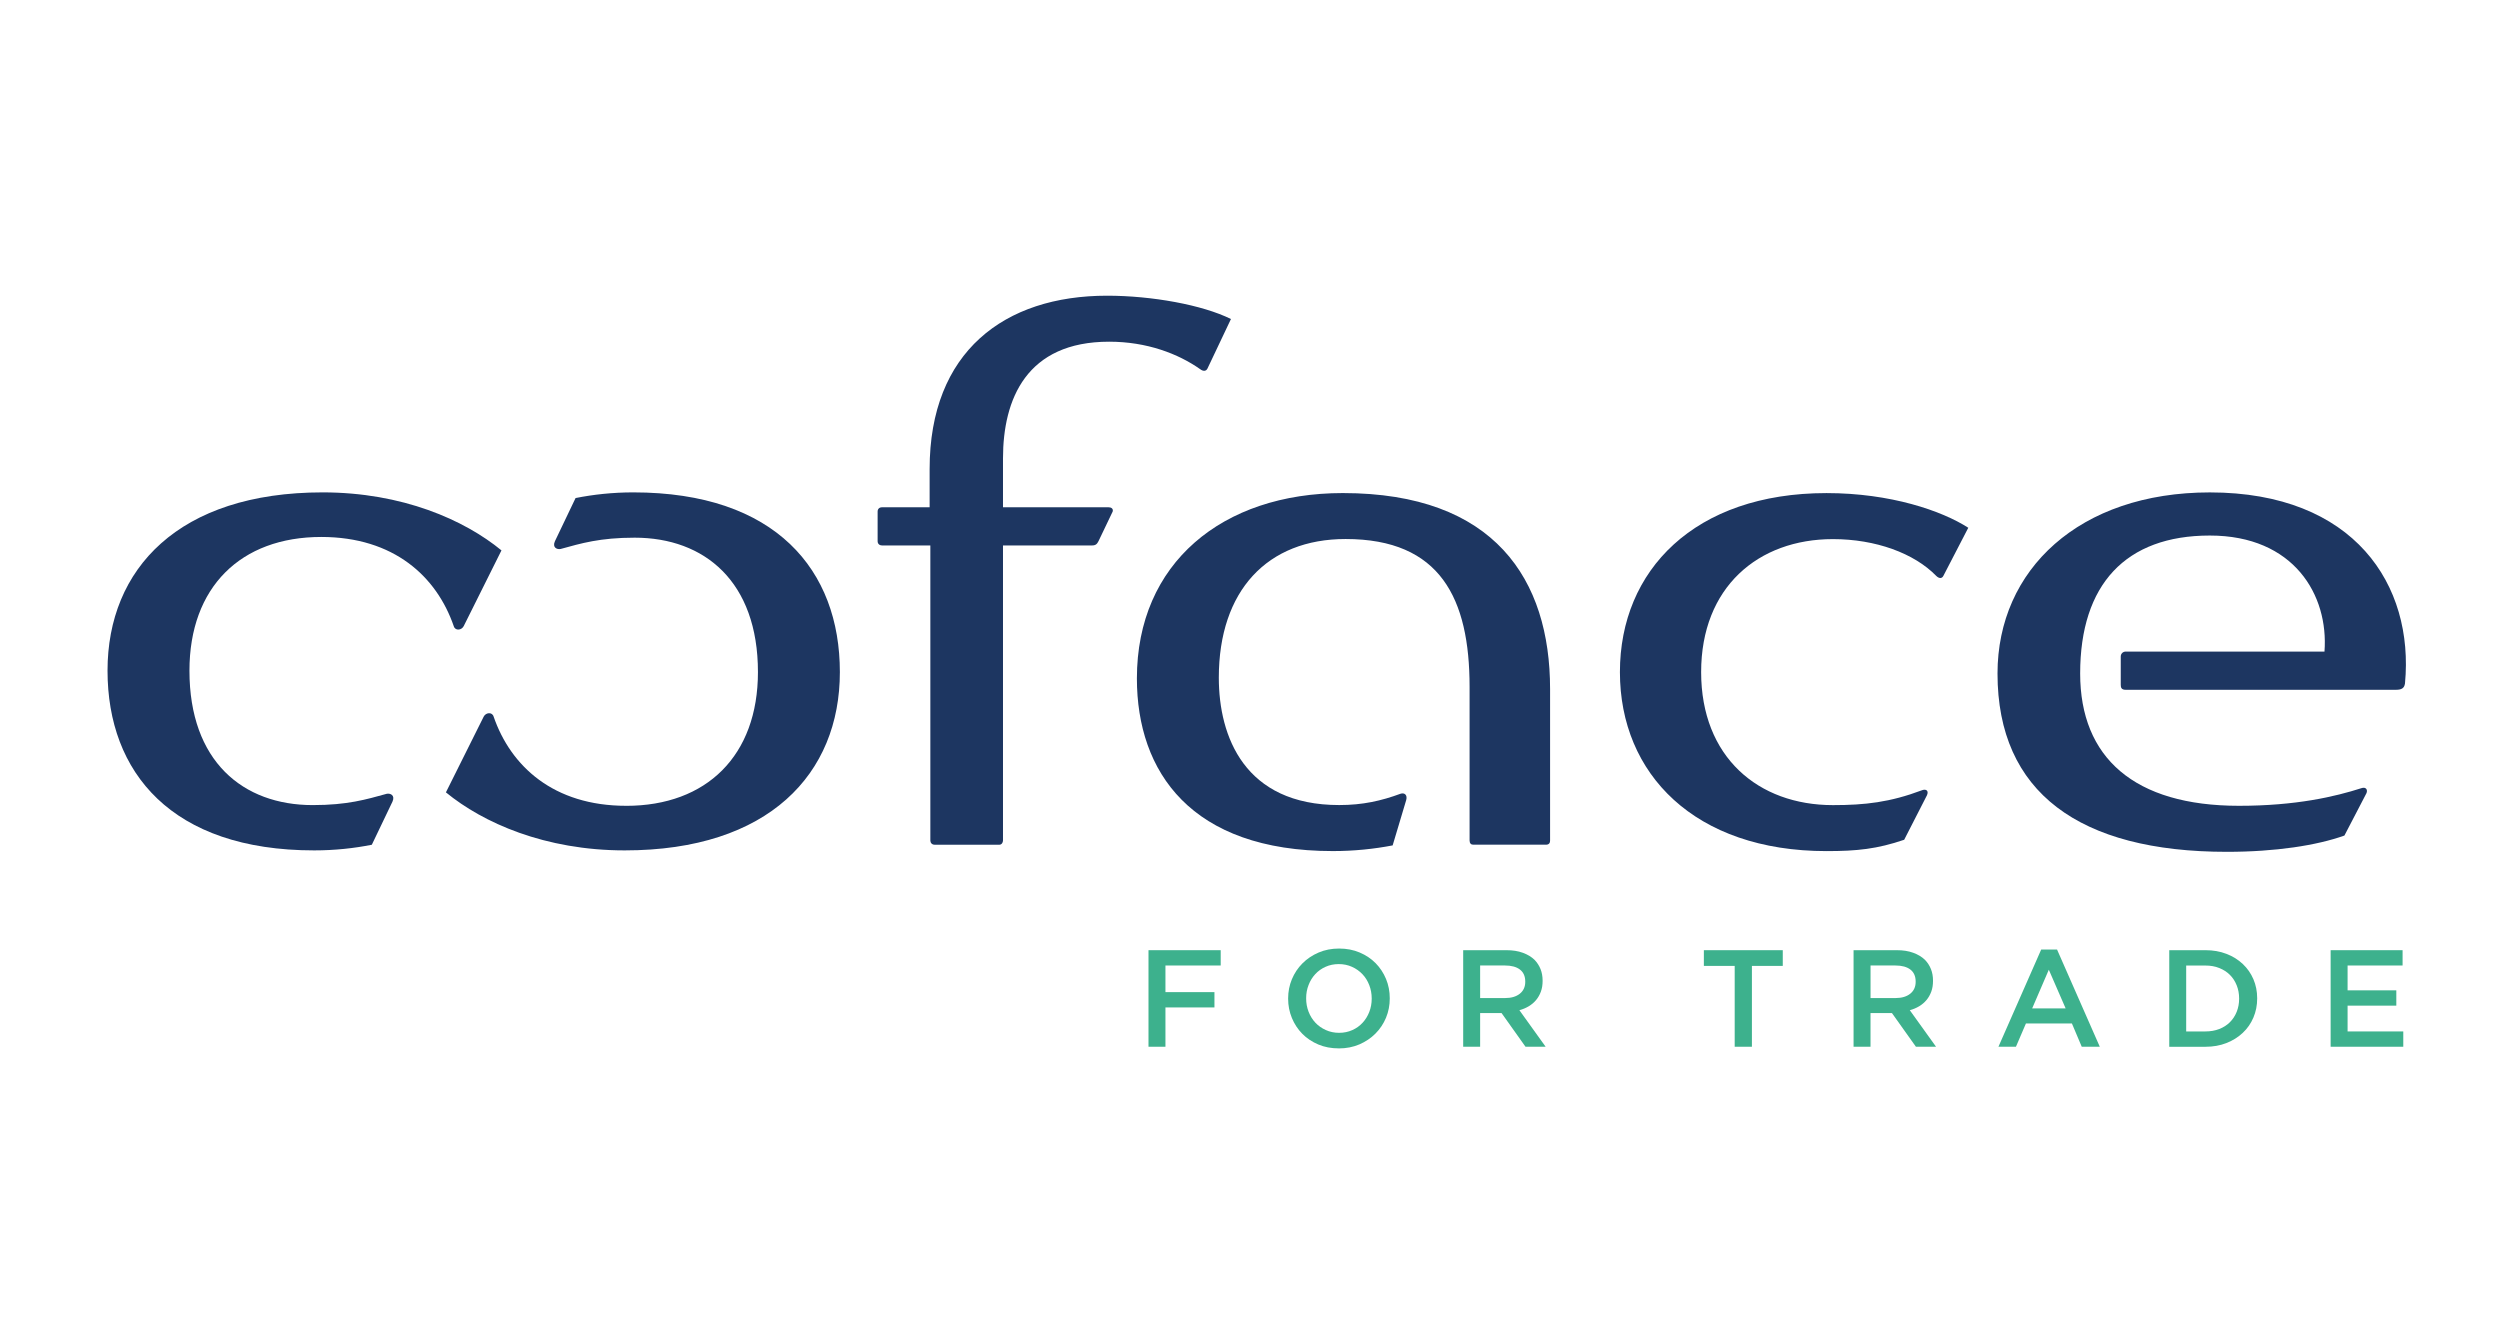
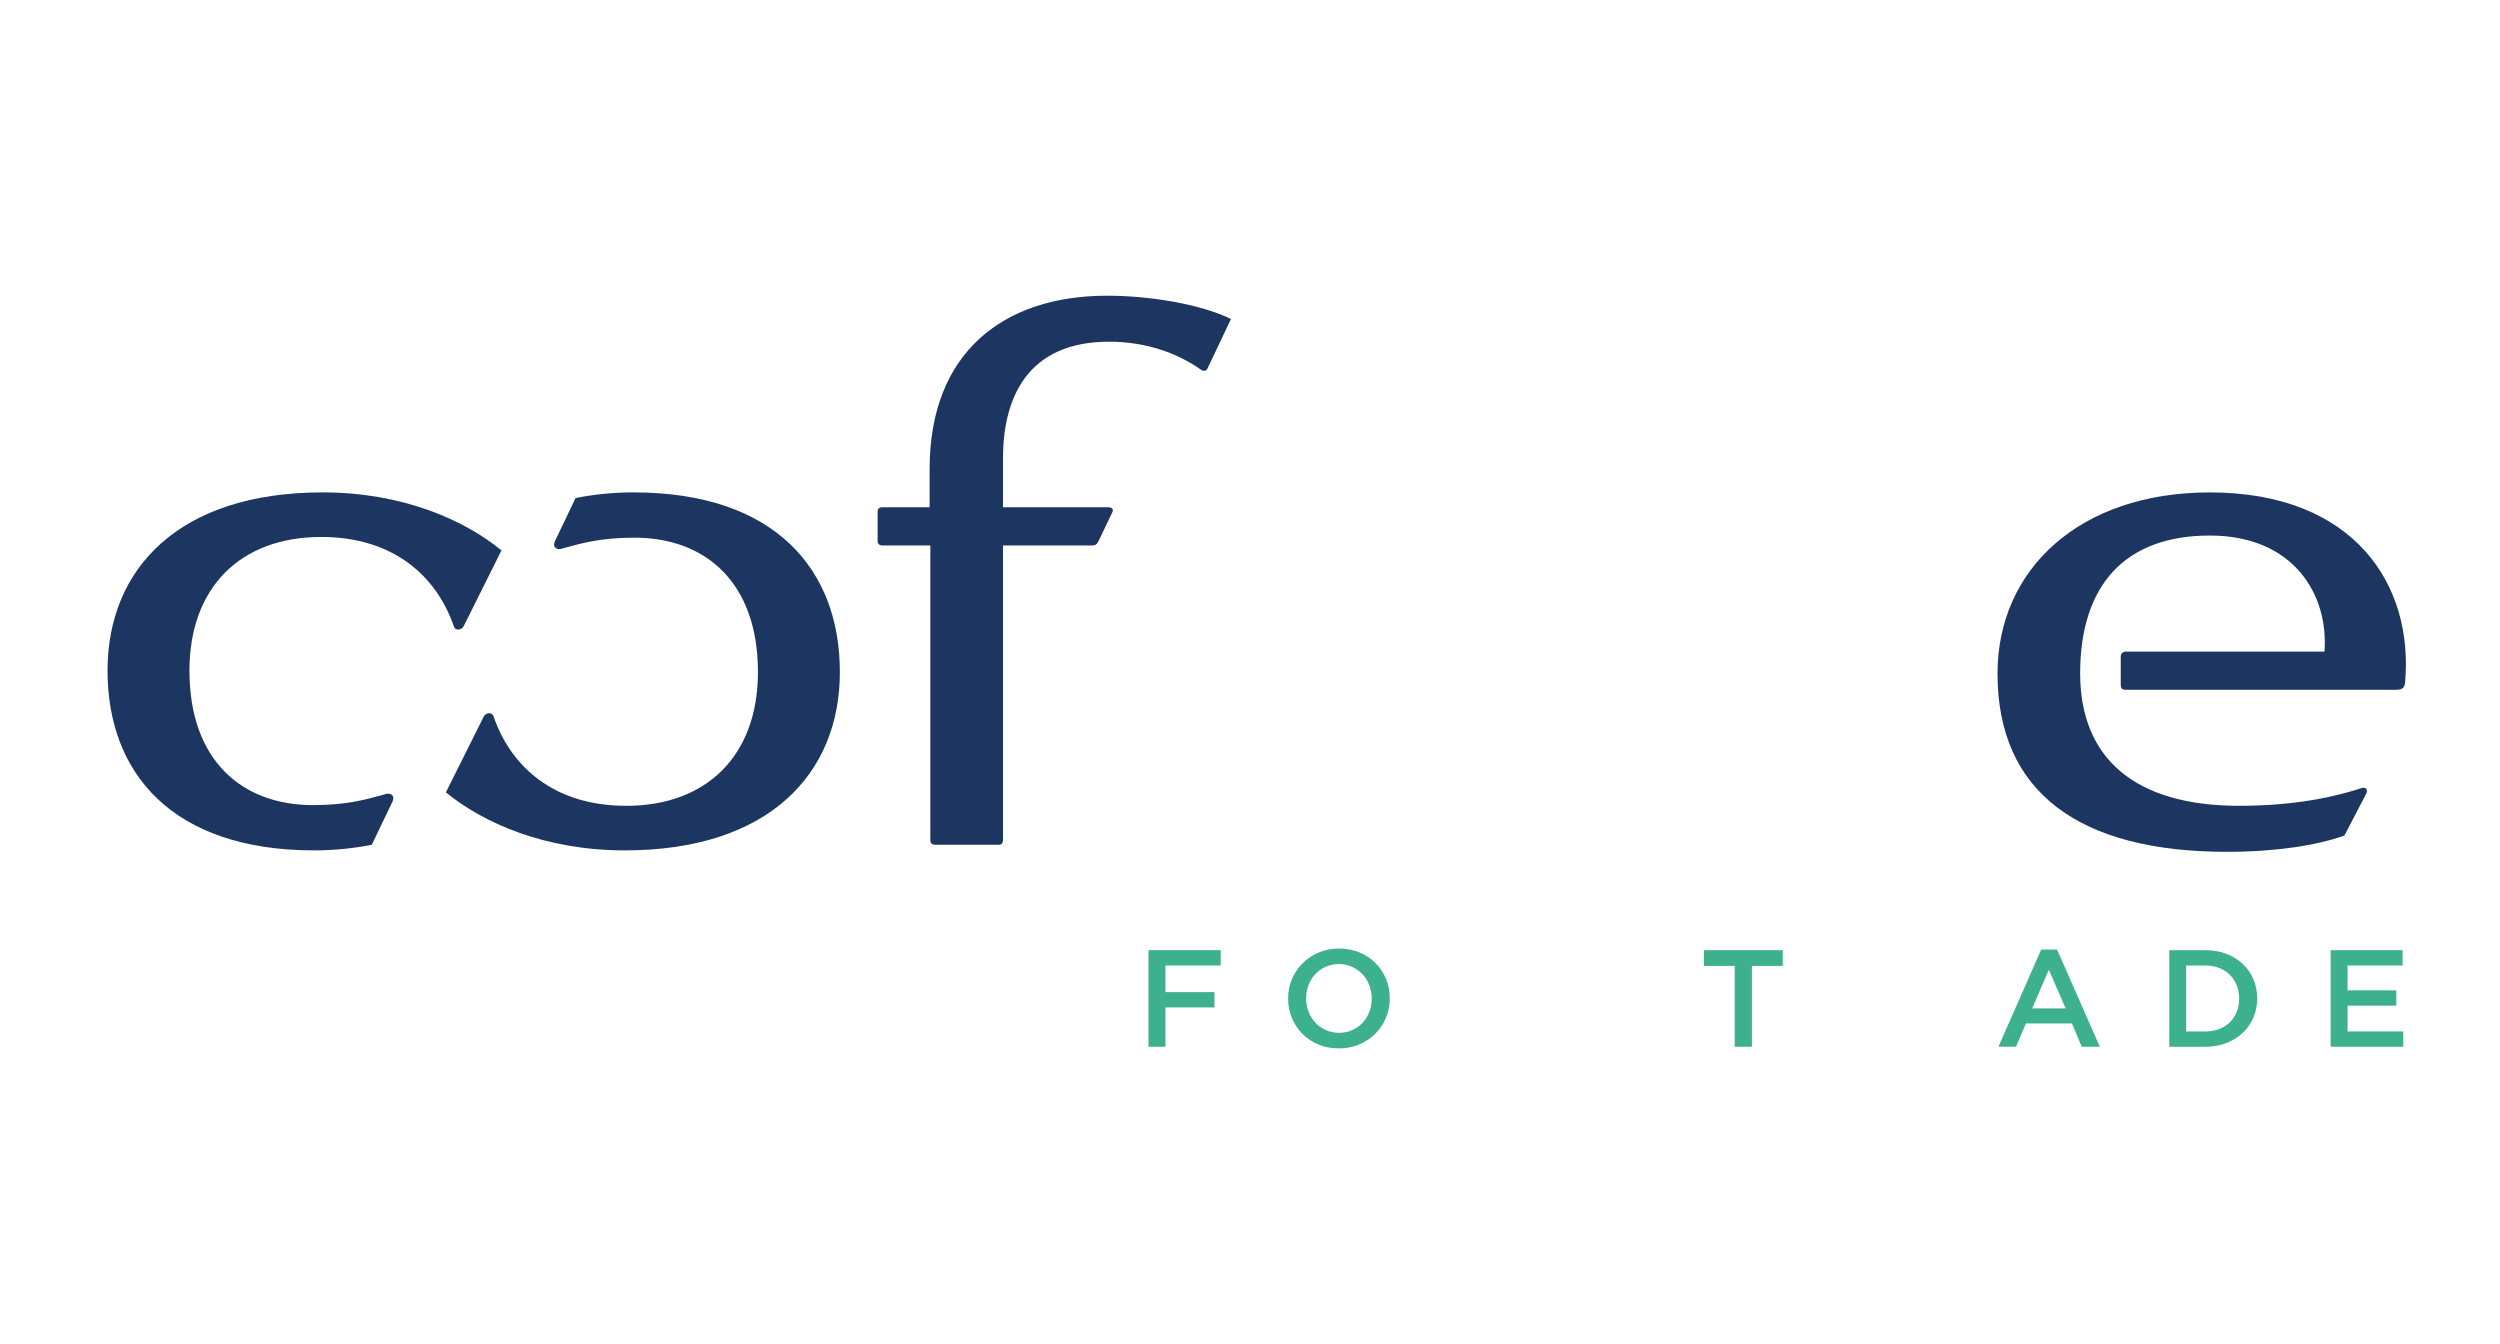
<svg xmlns="http://www.w3.org/2000/svg" width="186" height="100" viewBox="0 0 186 100" fill="none">
  <g clip-path="url(#clip0_2953_6166)">
-     <path d="M115.009 62.847C115.274 62.847 115.326 62.688 115.326 62.53V51.265C115.326 43.108 111.193 36.684 99.903 36.684C90.945 36.684 84.585 41.896 84.585 50.475C84.585 57.425 88.613 63.32 99.161 63.32C100.752 63.32 102.236 63.162 103.613 62.898L104.62 59.53C104.726 59.162 104.514 58.952 104.197 59.055C102.766 59.582 101.388 59.896 99.638 59.896C92.588 59.896 90.68 54.792 90.68 50.422C90.68 43.947 94.285 40.103 100.114 40.103C107.164 40.103 109.337 44.525 109.337 51.105V62.528C109.337 62.738 109.443 62.845 109.602 62.845H115.009V62.847Z" fill="#1D3661" />
    <path d="M89.305 27.475C89.516 27.633 89.729 27.633 89.835 27.421L91.583 23.736C89.464 22.683 85.7 22 82.363 22C74.731 22 69.164 26.158 69.164 34.896V37.74H65.614C65.454 37.74 65.295 37.845 65.295 38.054V40.266C65.295 40.476 65.454 40.581 65.614 40.581H69.218V62.532C69.218 62.691 69.324 62.847 69.535 62.847H74.358C74.517 62.847 74.623 62.688 74.623 62.532V40.581H81.25C81.516 40.581 81.621 40.476 81.727 40.266L82.785 38.054C82.839 37.845 82.68 37.74 82.468 37.74H74.623V34.108C74.623 29.687 76.374 25.422 82.52 25.422C85.329 25.422 87.662 26.317 89.305 27.475Z" fill="#1D3661" />
    <path d="M174.425 62.164L176.068 59.006C176.174 58.742 176.016 58.532 175.697 58.637C173.735 59.269 170.823 59.952 166.582 59.952C158.791 59.952 154.764 56.374 154.764 50.109C154.764 43.478 158.155 39.844 164.409 39.844C170.663 39.844 173.261 44.266 172.942 48.477H158.155C157.944 48.477 157.784 48.636 157.784 48.846V50.953C157.784 51.163 157.838 51.321 158.155 51.321H178.241C178.666 51.321 178.877 51.216 178.931 50.848C179.621 43.532 175.169 36.635 164.409 36.635C154.71 36.635 148.615 42.373 148.615 50.111C148.615 58.954 154.71 63.376 165.681 63.376C169.286 63.376 172.36 62.903 174.427 62.164" fill="#1D3661" />
    <path d="M24.005 36.633C13.299 36.633 8 42.32 8 49.897C8 57.475 12.771 63.269 23.371 63.269C24.906 63.269 26.34 63.113 27.664 62.849L29.201 59.638C29.412 59.164 29.041 59.006 28.776 59.057C27.239 59.479 25.861 59.899 23.264 59.899C18.07 59.899 14.095 56.636 14.095 49.897C14.095 43.686 17.911 39.95 23.9 39.95C29.307 39.95 32.486 42.898 33.758 46.583C33.864 46.951 34.34 46.9 34.5 46.583L37.309 40.949C34.554 38.686 29.942 36.633 24.005 36.633Z" fill="#1D3661" />
-     <path d="M126.565 50.004C126.565 56.321 130.805 59.901 136.37 59.901C138.756 59.901 140.61 59.691 142.997 58.794C143.262 58.689 143.527 58.794 143.368 59.164L141.671 62.479C139.657 63.164 138.174 63.322 135.893 63.322C126.088 63.322 120.522 57.584 120.522 50.004C120.522 42.425 126.088 36.686 135.893 36.686C140.664 36.686 144.48 38.003 146.44 39.266L144.586 42.846C144.48 43.056 144.267 43.056 144.055 42.846C142.413 41.161 139.55 40.11 136.37 40.11C130.805 40.11 126.565 43.69 126.565 50.007" fill="#1D3661" />
    <path d="M46.586 59.952C41.179 59.952 37.999 57.004 36.727 53.319C36.621 52.951 36.145 53.004 35.986 53.319L33.176 58.952C35.932 61.215 40.543 63.269 46.48 63.269C57.186 63.269 62.486 57.584 62.486 50.002C62.486 42.42 57.715 36.633 47.114 36.633C45.579 36.633 44.148 36.791 42.822 37.055L41.287 40.266C41.073 40.74 41.446 40.898 41.709 40.844C43.246 40.423 44.626 40.003 47.222 40.003C52.415 40.003 56.391 43.266 56.391 50.004C56.391 56.216 52.575 59.954 46.586 59.954" fill="#1D3661" />
    <path d="M85.448 70.694V77.878H86.709V74.953H90.355V73.814H86.709V71.833H90.82V70.694H85.448Z" fill="#3DB18D" />
    <path d="M99.625 76.842C99.981 76.842 100.308 76.775 100.608 76.64C100.908 76.508 101.162 76.326 101.373 76.097C101.587 75.867 101.753 75.6 101.873 75.291C101.994 74.983 102.055 74.656 102.055 74.306V74.285C102.055 73.936 101.994 73.606 101.873 73.294C101.753 72.983 101.587 72.713 101.369 72.484C101.153 72.255 100.895 72.071 100.593 71.934C100.291 71.797 99.961 71.728 99.606 71.728C99.25 71.728 98.92 71.795 98.622 71.93C98.325 72.062 98.068 72.245 97.857 72.474C97.646 72.703 97.478 72.97 97.359 73.281C97.238 73.587 97.178 73.917 97.178 74.266V74.285C97.178 74.634 97.238 74.964 97.359 75.276C97.48 75.587 97.648 75.857 97.864 76.088C98.079 76.317 98.34 76.501 98.642 76.636C98.944 76.773 99.273 76.842 99.629 76.842M99.608 78C99.049 78 98.538 77.904 98.079 77.709C97.618 77.514 97.221 77.248 96.891 76.914C96.559 76.578 96.303 76.186 96.117 75.739C95.932 75.291 95.837 74.814 95.837 74.306V74.285C95.837 73.78 95.93 73.302 96.117 72.855C96.303 72.407 96.566 72.013 96.902 71.675C97.238 71.337 97.639 71.069 98.101 70.87C98.562 70.671 99.071 70.572 99.629 70.572C100.188 70.572 100.696 70.669 101.158 70.866C101.619 71.06 102.016 71.326 102.346 71.66C102.675 71.994 102.934 72.388 103.12 72.833C103.305 73.283 103.398 73.76 103.398 74.266V74.285C103.398 74.793 103.305 75.27 103.12 75.718C102.934 76.165 102.673 76.559 102.335 76.897C101.998 77.236 101.597 77.505 101.136 77.704C100.675 77.901 100.166 78.002 99.608 78.002" fill="#3DB18D" />
-     <path d="M111.987 74.255C112.444 74.255 112.806 74.146 113.075 73.932C113.345 73.716 113.479 73.42 113.479 73.05V73.028C113.479 72.636 113.347 72.339 113.084 72.135C112.821 71.934 112.452 71.833 111.976 71.833H110.122V74.255H111.987ZM108.861 70.694H112.084C112.539 70.694 112.942 70.756 113.293 70.885C113.645 71.011 113.938 71.187 114.171 71.412C114.362 71.611 114.511 71.84 114.617 72.101C114.72 72.36 114.77 72.647 114.77 72.962V72.983C114.77 73.277 114.727 73.542 114.641 73.778C114.554 74.013 114.436 74.223 114.283 74.405C114.132 74.585 113.951 74.739 113.742 74.865C113.53 74.992 113.297 75.09 113.043 75.159L114.996 77.878H113.498L111.717 75.373H110.122V77.878H108.861V70.694Z" fill="#3DB18D" />
    <path d="M126.767 70.694V71.863H129.061V77.878H130.342V71.863H132.638V70.694H126.767Z" fill="#3DB18D" />
-     <path d="M141.033 74.255C141.49 74.255 141.852 74.146 142.122 73.932C142.391 73.716 142.525 73.42 142.525 73.05V73.028C142.525 72.636 142.395 72.339 142.132 72.135C141.869 71.934 141.498 71.833 141.022 71.833H139.168V74.255H141.033ZM137.907 70.694H141.13C141.585 70.694 141.988 70.756 142.339 70.885C142.691 71.011 142.984 71.187 143.217 71.412C143.411 71.611 143.557 71.84 143.663 72.101C143.766 72.36 143.816 72.647 143.816 72.962V72.983C143.816 73.277 143.773 73.542 143.687 73.778C143.6 74.013 143.482 74.223 143.329 74.405C143.178 74.585 142.997 74.739 142.788 74.865C142.576 74.992 142.346 75.09 142.089 75.159L144.042 77.878H142.544L140.761 75.373H139.166V77.878H137.905V70.694H137.907Z" fill="#3DB18D" />
    <path d="M152.433 72.15L153.684 75.026H151.193L152.431 72.15H152.433ZM151.866 70.643L148.684 77.878H149.986L150.73 76.144H154.149L154.882 77.878H156.225L153.043 70.643H151.866Z" fill="#3DB18D" />
    <path d="M164.079 76.739C164.459 76.739 164.804 76.679 165.112 76.559C165.422 76.439 165.685 76.27 165.903 76.054C166.121 75.837 166.289 75.581 166.41 75.281C166.53 74.981 166.591 74.658 166.591 74.306V74.285C166.591 73.934 166.53 73.609 166.41 73.307C166.289 73.005 166.121 72.746 165.903 72.529C165.687 72.313 165.424 72.144 165.112 72.02C164.804 71.895 164.459 71.836 164.079 71.836H162.652V76.741H164.079V76.739ZM161.393 70.694H164.09C164.655 70.694 165.172 70.784 165.644 70.966C166.116 71.146 166.522 71.399 166.862 71.72C167.203 72.041 167.468 72.42 167.654 72.855C167.839 73.289 167.934 73.758 167.934 74.266V74.287C167.934 74.795 167.841 75.266 167.654 75.705C167.468 76.144 167.205 76.523 166.862 76.844C166.522 77.165 166.116 77.418 165.644 77.604C165.172 77.788 164.655 77.88 164.09 77.88H161.393V70.697V70.694Z" fill="#3DB18D" />
    <path d="M173.399 70.694V77.878H178.804V76.739H174.66V74.82H178.286V73.681H174.66V71.833H178.752V70.694H173.399Z" fill="#3DB18D" />
  </g>
  <defs>
    <clipPath id="clip0_2953_6166">
      <rect width="171" height="56" fill="white" transform="translate(8 22)" />
    </clipPath>
  </defs>
</svg>